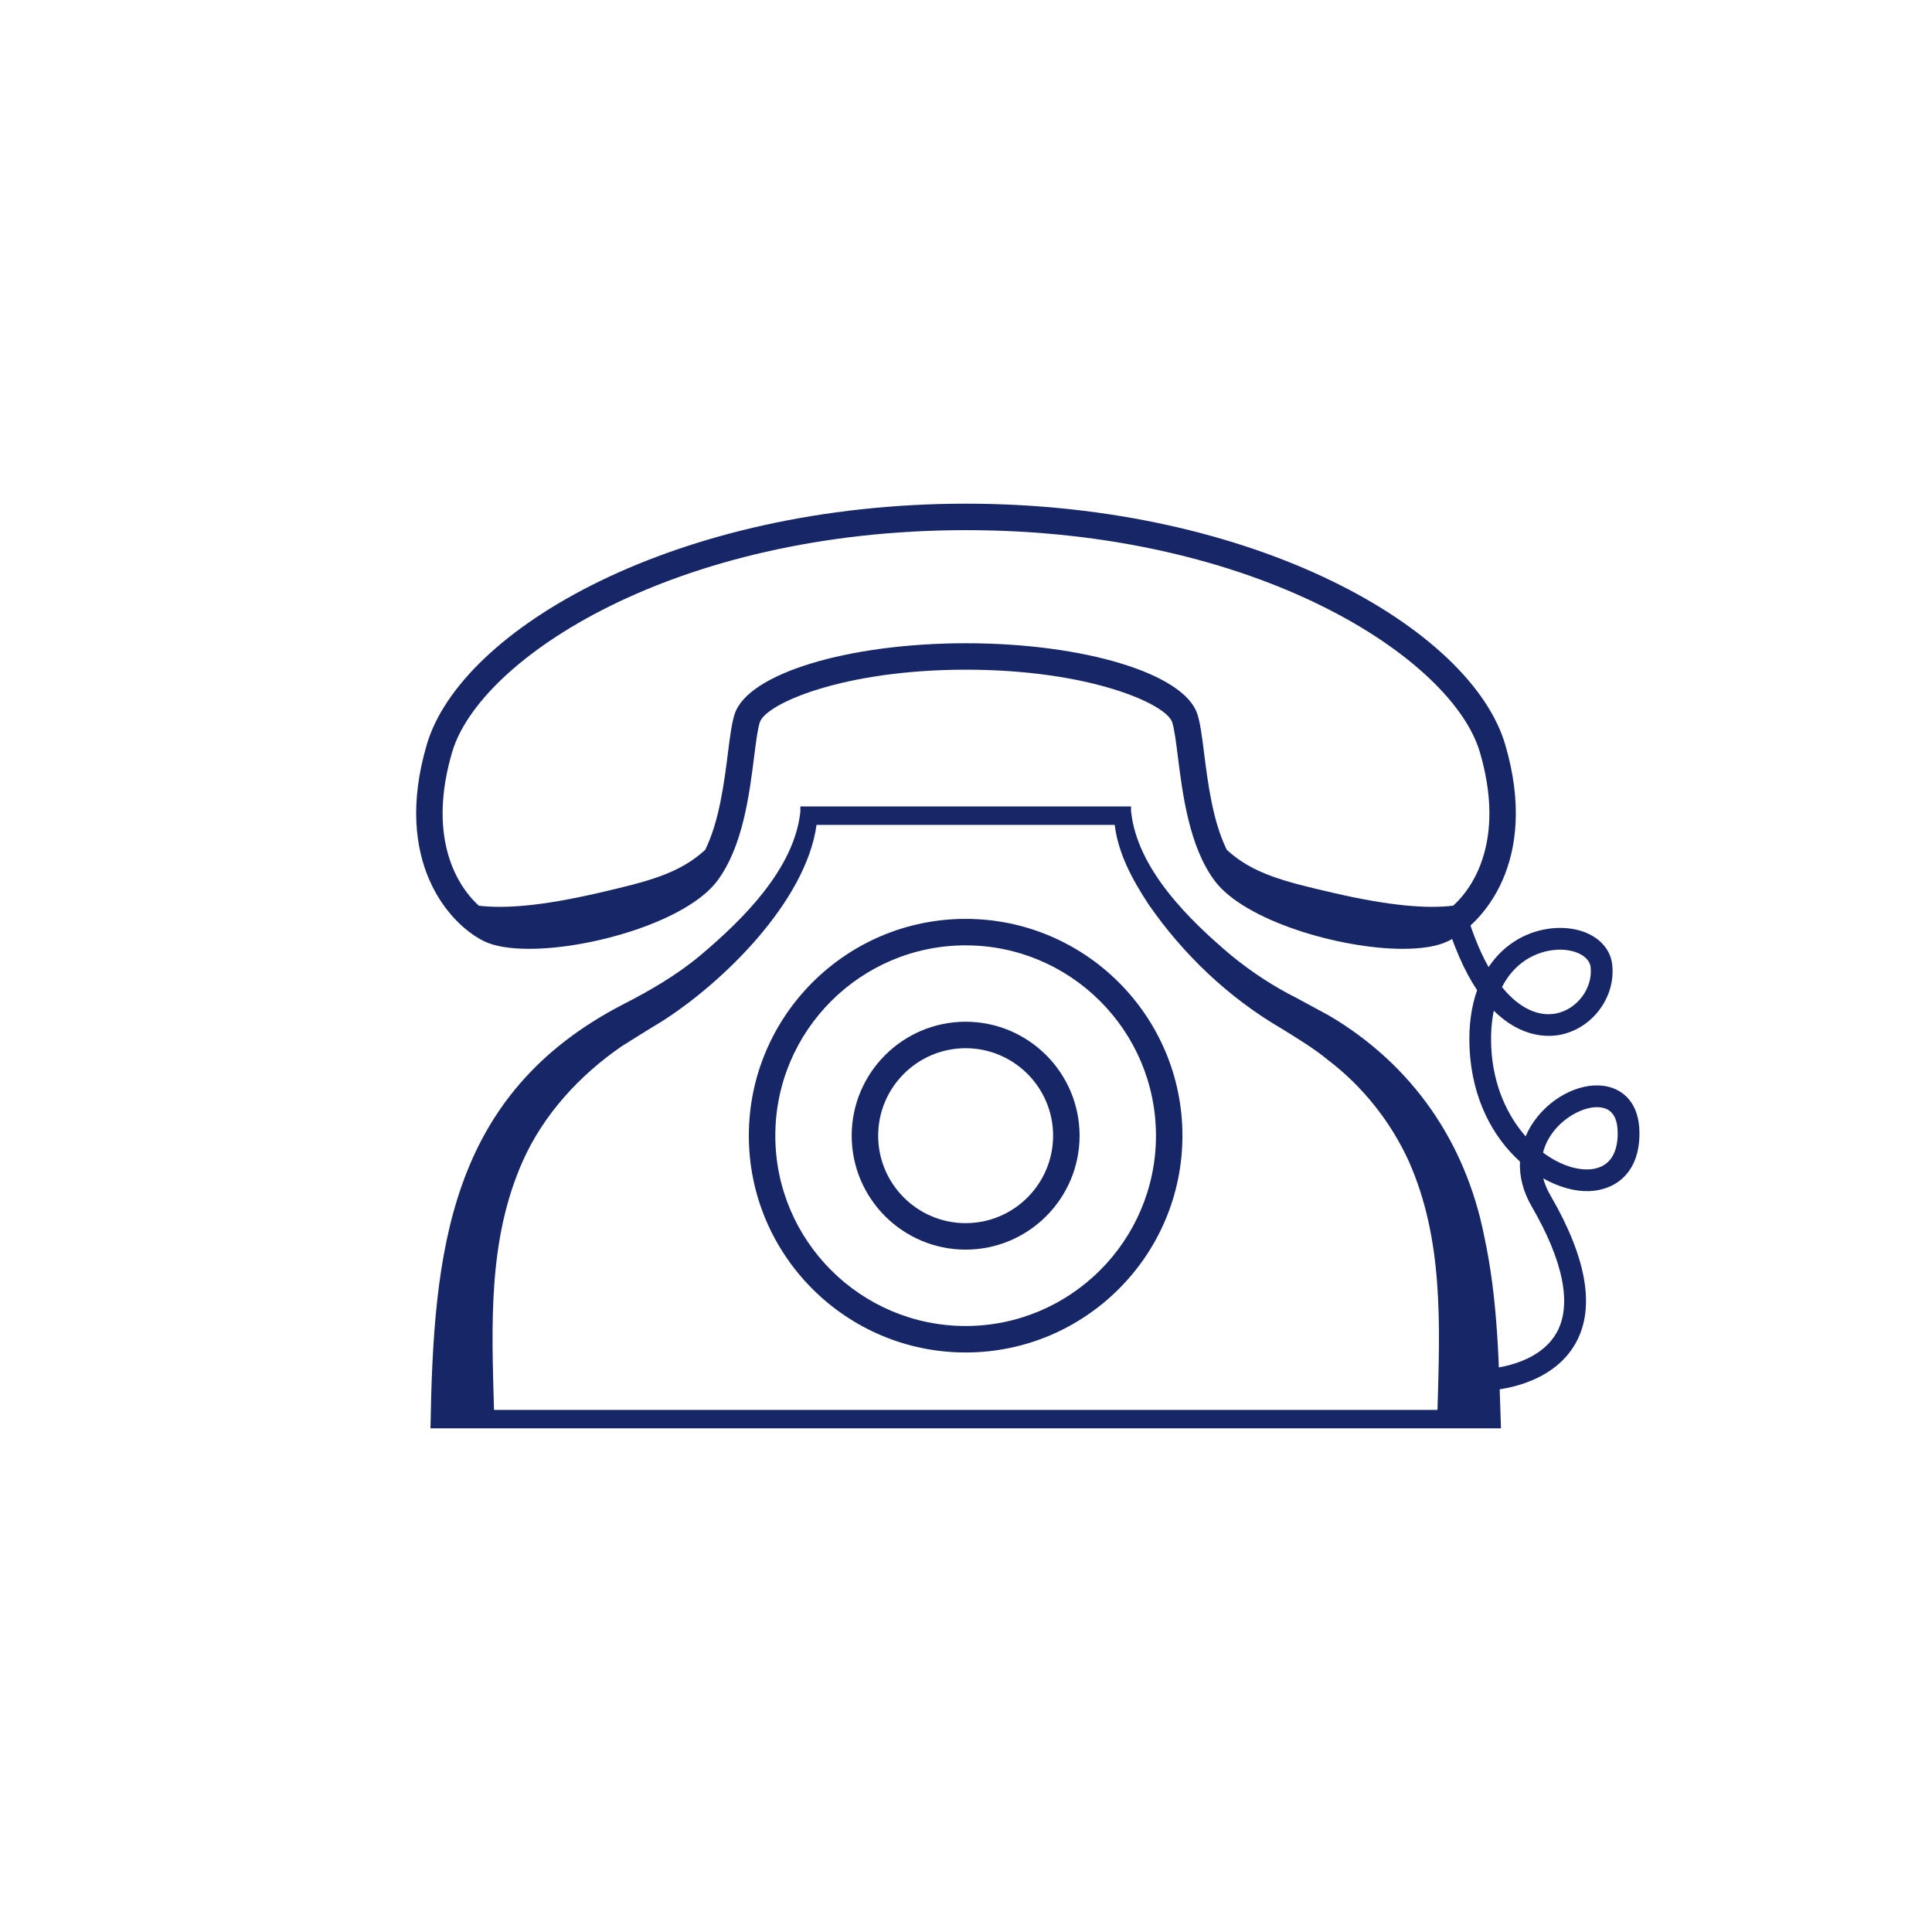
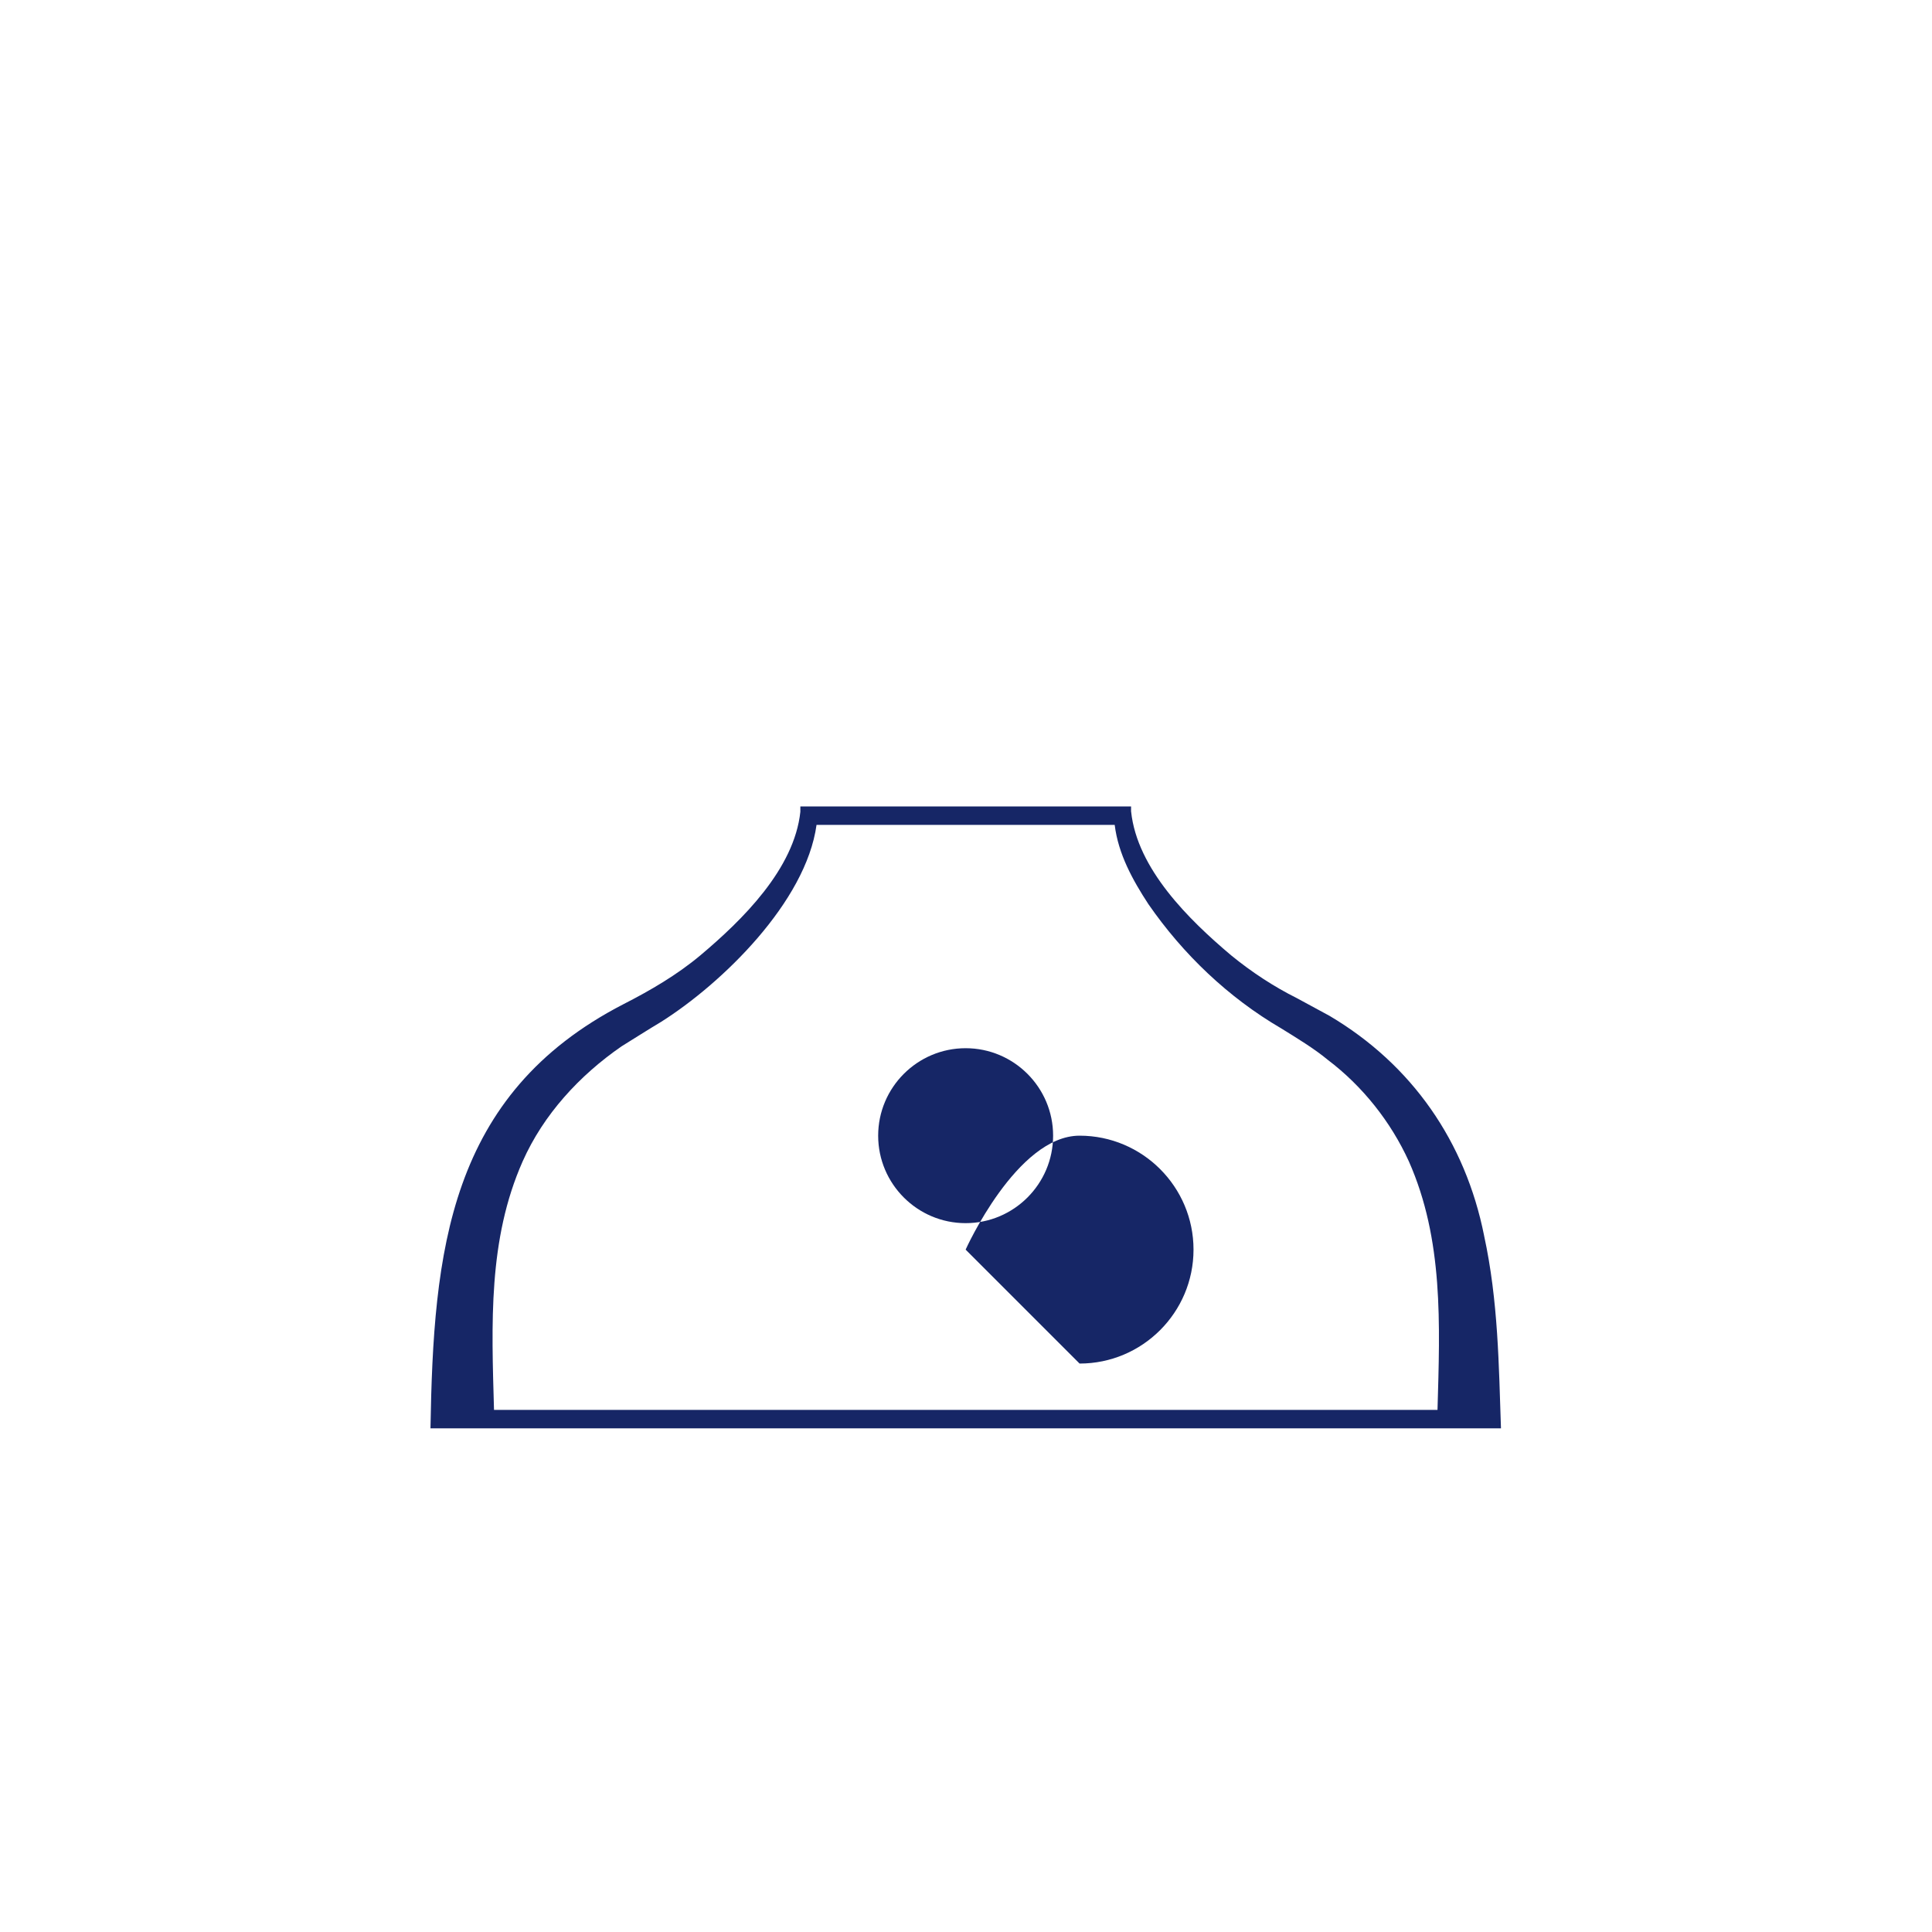
<svg xmlns="http://www.w3.org/2000/svg" viewBox="0 0 800 800" id="Calque_2">
  <defs>
    <style>.cls-1{fill:#162666;}</style>
  </defs>
  <path d="M614.54,511.67c-7.76-38.87-29.8-70.77-64.01-91.03-2.92-1.59-10.59-5.74-13.41-7.27-9.72-4.85-18.86-10.87-27.31-17.77-17.55-14.78-38.94-35.82-41.44-59.54h-.02v-2.12h-136.94v2.2c-2.52,23.66-23.91,44.73-41.43,59.47-9.69,8.1-20.61,14.47-31.78,20.18-72.73,37.48-78.71,102.73-79.95,175.66h3.71c4.9,0,13.53,0,18.65,0h420.91c-.9-25.88-1.1-52.78-6.99-79.78ZM595.23,583.8H204.56c-1.01-35.61-2.5-70.5,11.86-102.9,8.61-19.39,23.51-35.58,40.93-47.62,4.63-2.87,11.65-7.33,16.29-10.08,25.34-15.96,60.08-49.74,64.47-81.63h123.46c1.48,12.05,7.44,22.86,13.96,32.82,14.41,20.83,33.12,38.67,55.02,51.46,6.14,3.8,13.73,8.4,19.27,13.02,14.43,10.92,26.1,25.67,33.56,42.03,14.36,32.4,12.87,67.29,11.86,102.9Z" class="cls-1" />
-   <path d="M399.85,560.03c-49.5,0-89.77-40.27-89.77-89.77s40.27-89.77,89.77-89.77,89.77,40.27,89.77,89.77-40.27,89.77-89.77,89.77ZM399.85,391.45c-43.46,0-78.81,35.35-78.81,78.81s35.36,78.81,78.81,78.81,78.81-35.36,78.81-78.81-35.35-78.81-78.81-78.81Z" class="cls-1" />
-   <path d="M399.85,517.44c-26.01,0-47.18-21.16-47.18-47.18s21.16-47.18,47.18-47.18,47.18,21.16,47.18,47.18-21.16,47.18-47.18,47.18ZM399.85,434.04c-19.97,0-36.22,16.25-36.22,36.22s16.25,36.22,36.22,36.22,36.22-16.25,36.22-36.22-16.25-36.22-36.22-36.22Z" class="cls-1" />
-   <path d="M623.29,308.36c-14.08-47.96-103.38-99.71-223.14-99.8h0s-.25,0-.3,0h0c-119.76.09-209.06,51.84-223.14,99.8-14.17,48.26,9.31,74.32,23.7,81.36,4.43,2.17,10.99,3.17,18.66,3.17,26.24,0,65.56-11.68,77.9-28.1,10.59-14.1,13.32-35.75,15.31-51.55.75-5.96,1.46-11.58,2.37-14.24,2.58-7.57,34.17-21.67,85.35-21.7,51.18.03,82.77,14.13,85.35,21.7.91,2.66,1.62,8.29,2.37,14.24,1.99,15.81,4.72,37.45,15.31,51.55,12.34,16.42,51.66,28.1,77.9,28.1,7.67,0,14.22-1,18.66-3.17,14.39-7.04,37.87-33.1,23.7-81.36ZM601.73,375.03c-10.8,1.28-26.09.12-49.43-5.26-20.73-4.78-33.63-8.03-44.31-17.87-5.82-11.8-7.86-27.8-9.4-40.03-.89-7.09-1.6-12.69-2.87-16.41-5.66-16.56-46.72-29.06-95.57-29.11h0s-.1,0-.15,0-.1,0-.15,0h0c-48.85.05-89.91,12.55-95.57,29.11-1.27,3.72-1.98,9.32-2.87,16.41-1.54,12.23-3.58,28.23-9.4,40.03-10.68,9.84-23.57,13.08-44.31,17.87-23.34,5.39-38.63,6.54-49.43,5.26-10.44-9.53-20.9-30.05-11.05-63.58,11.31-38.53,91.54-91.88,212.78-91.93,121.23.04,201.46,53.4,212.78,91.93,9.85,33.54-.6,54.05-11.05,63.58Z" class="cls-1" />
-   <path d="M616.91,575.71l-.38-8.99c.2,0,20.53-1.11,28.18-15.14,6.25-11.47,2.62-29.49-10.52-52.11-3.49-6.01-5.08-12.33-4.81-18.49-10.95-9.89-19.83-25.63-20.86-46.72-.46-9.47.74-17.54,3.13-24.25-5.23-7.79-10.2-18.67-14.28-33.82l8.69-2.34c2.98,11.09,6.52,19.84,10.33,26.6,6.69-10.05,16.76-15.31,27.01-16.12,12.94-1.01,23.12,5.36,24.19,15.17,1.47,13.47-8.29,26.49-21.75,29.02-4.6.87-15.85,1.39-27.28-10.02-.93,4.43-1.33,9.51-1.05,15.31.76,15.58,6.6,28.07,14.22,36.73,1.25-2.98,2.99-5.84,5.21-8.51,8.38-10.06,21.32-14.9,30.77-11.51,4.13,1.48,11.07,5.86,11.15,18.53.11,17.39-10.78,23.89-21,24.17-5.73.17-12.35-1.63-18.83-5.27.58,2.21,1.53,4.55,2.95,7,15.03,25.88,18.6,46.41,10.6,60.99-10.13,18.48-34.63,19.72-35.67,19.76ZM638.93,477.25c6.26,4.71,12.99,7.13,18.68,6.98,7.96-.22,12.31-5.59,12.25-15.12-.03-5.49-1.78-8.89-5.18-10.11-5.73-2.06-15.07,1.89-20.82,8.8-1.79,2.14-3.89,5.36-4.93,9.45ZM621.94,408.72c7.54,9.34,15.58,12.22,22.24,10.97,8.8-1.65,15.42-10.45,14.47-19.2-.5-4.63-6.88-7.78-14.53-7.18-8.17.64-17,5.23-22.18,15.41Z" class="cls-1" />
+   <path d="M399.85,517.44s21.16-47.18,47.18-47.18,47.18,21.16,47.18,47.18-21.16,47.18-47.18,47.18ZM399.85,434.04c-19.97,0-36.22,16.25-36.22,36.22s16.25,36.22,36.22,36.22,36.22-16.25,36.22-36.22-16.25-36.22-36.22-36.22Z" class="cls-1" />
</svg>